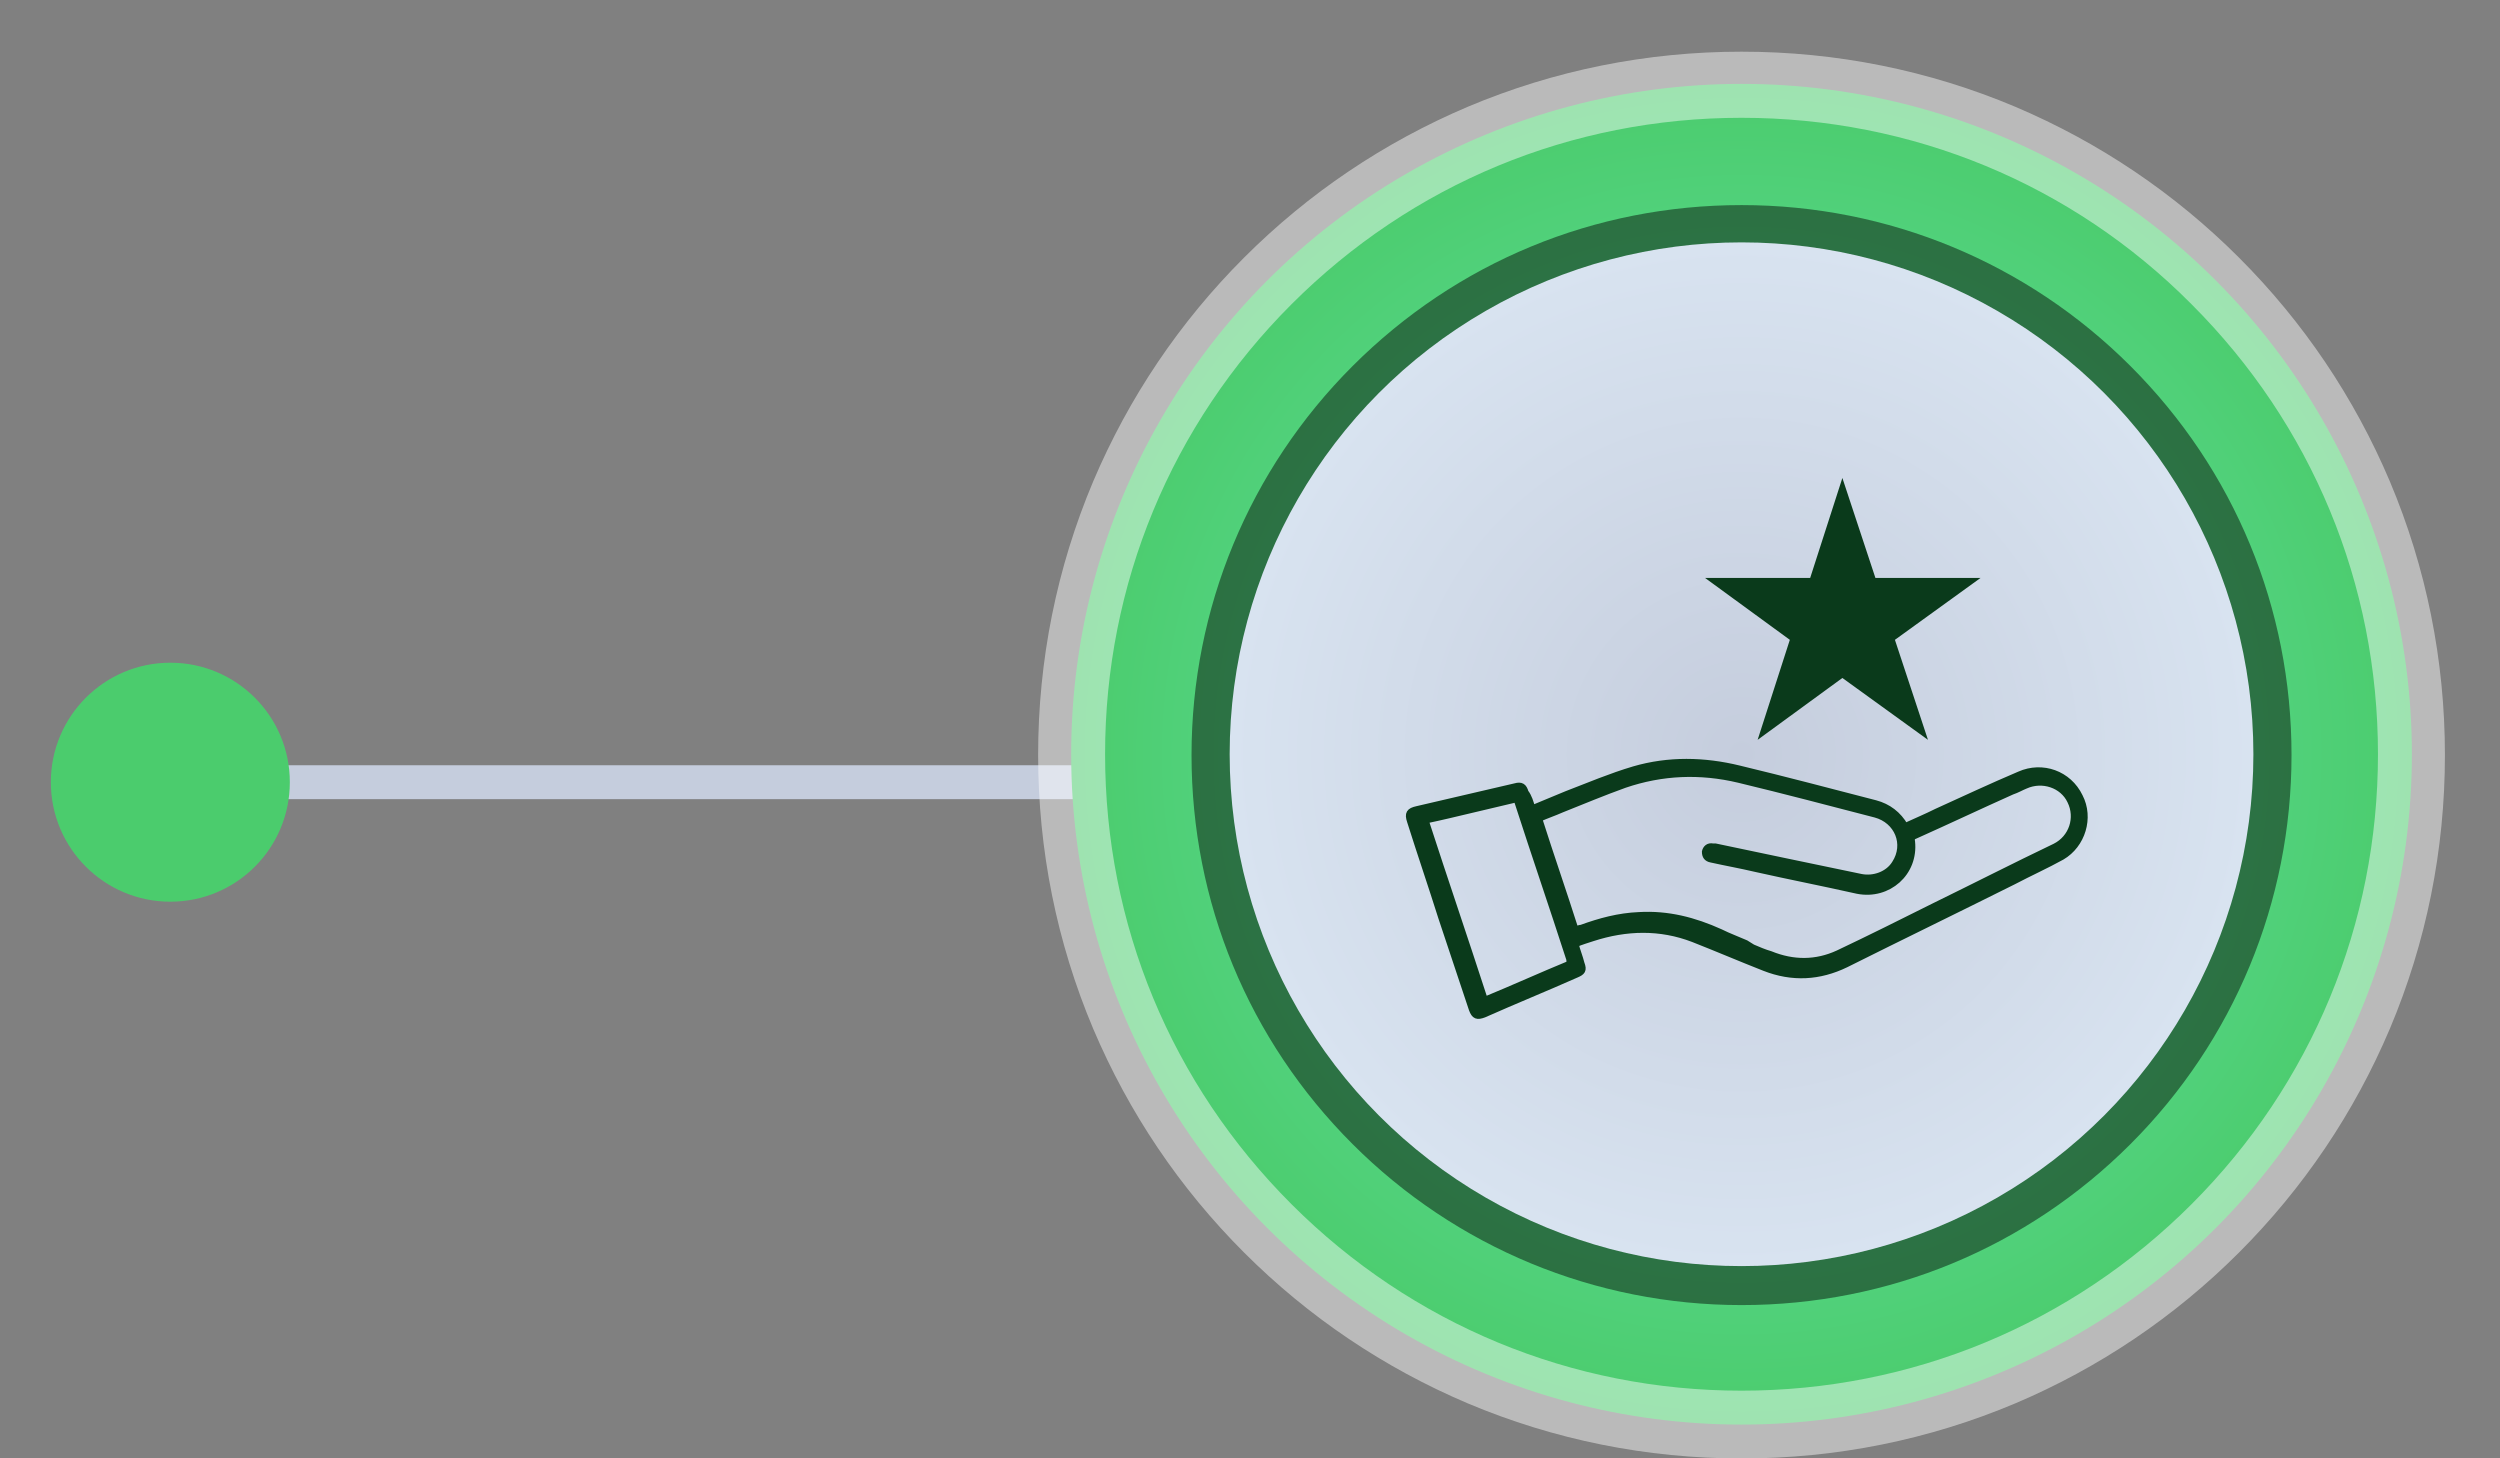
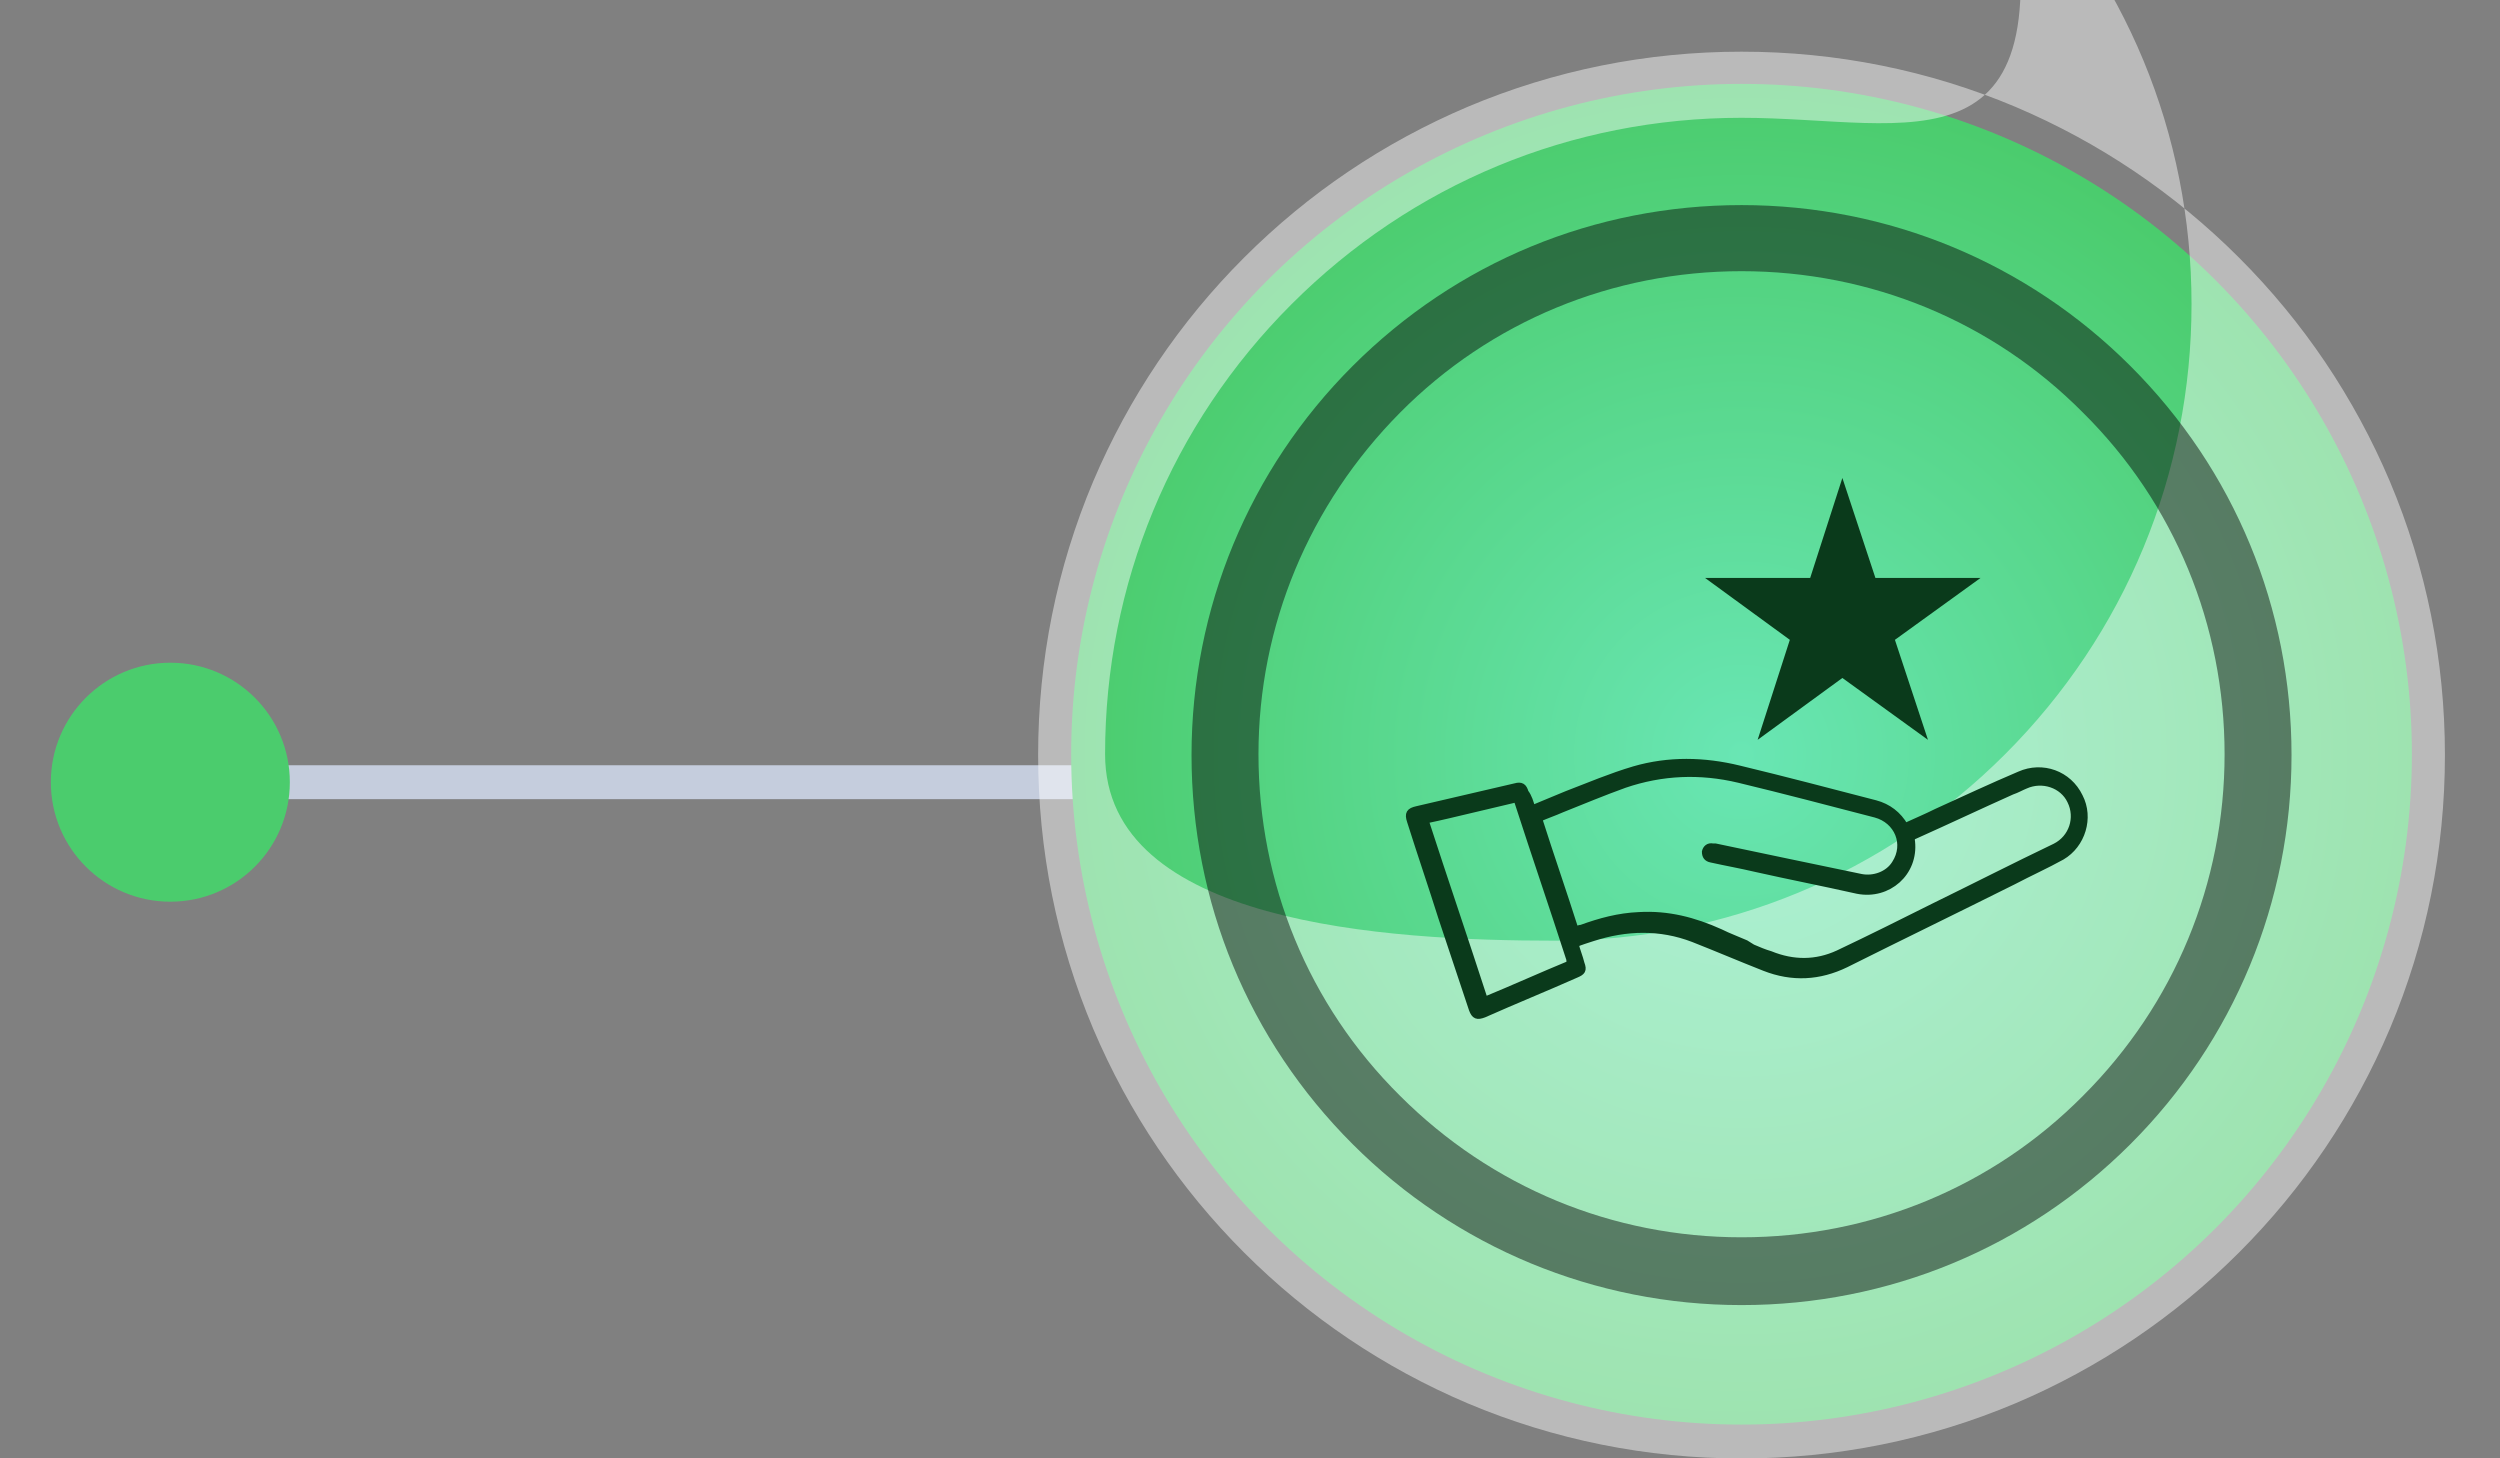
<svg xmlns="http://www.w3.org/2000/svg" id="a" x="0px" y="0px" viewBox="0 0 295 172.1" style="enable-background:new 0 0 295 172.1;" xml:space="preserve">
  <rect x="0" y="0" width="295" height="172.1" fill="#808080" stroke="none" />
  <style type="text/css">	.st0{fill:none;stroke:url(#SVGID_1_);stroke-width:4;stroke-miterlimit:10;}	.st1{fill:url(#SVGID_00000027606707961363242400000010417407351159976870_);}	.st2{opacity:0.46;fill:#FFFFFF;enable-background:new    ;}	.st3{opacity:0.46;enable-background:new    ;}	.st4{fill:url(#SVGID_00000136389939744981714100000015503397864344128169_);}	.st5{fill:url(#SVGID_00000014634980414247879700000001210082686438335917_);}	.st6{fill:#0A3A1B;}	.st7{fill:#0A3A1B;stroke:#0A3A1B;stroke-width:0.75;stroke-miterlimit:10;}</style>
  <radialGradient id="SVGID_1_" cx="4842.267" cy="2339.791" r="42.634" gradientTransform="matrix(-1.836970e-16 -1 1 -1.836970e-16 -730.328 159.838)" gradientUnits="userSpaceOnUse">
    <stop offset="0" style="stop-color:#D8E3F0" />
    <stop offset="1" style="stop-color:#C5CDDD" />
  </radialGradient>
  <line class="st0" x1="20.1" y1="92.3" x2="140.6" y2="92.3" />
  <radialGradient id="SVGID_00000116929545566242360110000014972910827786382486_" cx="4980.254" cy="2599.627" r="79.1" gradientTransform="matrix(1 0 0 1 -4774.761 -2510.582)" gradientUnits="userSpaceOnUse">
    <stop offset="0" style="stop-color:#69E6B4" />
    <stop offset="0.999" style="stop-color:#4BCC6D" />
  </radialGradient>
  <circle style="fill:url(#SVGID_00000116929545566242360110000014972910827786382486_);" cx="205.5" cy="89" r="79.1" />
-   <path class="st2" d="M205.5,172.1c-11.2,0-22.1-2.2-32.3-6.5c-9.9-4.2-18.8-10.2-26.4-17.8c-7.6-7.6-13.6-16.5-17.8-26.4 c-4.3-10.2-6.5-21.1-6.5-32.3s2.2-22.1,6.5-32.3c4.2-9.9,10.2-18.8,17.8-26.4c7.6-7.6,16.5-13.6,26.4-17.8 c10.2-4.3,21.1-6.5,32.3-6.5c11.2,0,22.1,2.2,32.3,6.5c9.9,4.2,18.8,10.2,26.4,17.8c7.6,7.6,13.6,16.5,17.8,26.4 c4.3,10.2,6.5,21.1,6.5,32.3s-2.2,22.1-6.5,32.3c-4.2,9.9-10.2,18.8-17.8,26.4s-16.5,13.6-26.4,17.8 C227.6,169.9,216.7,172.1,205.5,172.1L205.5,172.1z M205.5,13.9c-20.1,0-38.9,7.8-53.1,22s-22,33.1-22,53.1c0,20.1,7.8,38.9,22,53.1 s33.1,22,53.1,22s38.9-7.8,53.1-22c14.2-14.2,22-33.1,22-53.1c0-20.1-7.8-38.9-22-53.1C244.5,21.7,225.6,13.9,205.5,13.9L205.5,13.9 z" />
+   <path class="st2" d="M205.5,172.1c-11.2,0-22.1-2.2-32.3-6.5c-9.9-4.2-18.8-10.2-26.4-17.8c-7.6-7.6-13.6-16.5-17.8-26.4 c-4.3-10.2-6.5-21.1-6.5-32.3s2.2-22.1,6.5-32.3c4.2-9.9,10.2-18.8,17.8-26.4c7.6-7.6,16.5-13.6,26.4-17.8 c10.2-4.3,21.1-6.5,32.3-6.5c11.2,0,22.1,2.2,32.3,6.5c9.9,4.2,18.8,10.2,26.4,17.8c7.6,7.6,13.6,16.5,17.8,26.4 c4.3,10.2,6.5,21.1,6.5,32.3s-2.2,22.1-6.5,32.3c-4.2,9.9-10.2,18.8-17.8,26.4s-16.5,13.6-26.4,17.8 C227.6,169.9,216.7,172.1,205.5,172.1L205.5,172.1z M205.5,13.9c-20.1,0-38.9,7.8-53.1,22s-22,33.1-22,53.1s33.1,22,53.1,22s38.9-7.8,53.1-22c14.2-14.2,22-33.1,22-53.1c0-20.1-7.8-38.9-22-53.1C244.5,21.7,225.6,13.9,205.5,13.9L205.5,13.9 z" />
  <path class="st3" d="M205.5,154c-17.3,0-33.7-6.8-45.9-19c-12.3-12.3-19-28.6-19-45.9s6.8-33.7,19-45.9c12.3-12.3,28.6-19,45.9-19 s33.7,6.8,45.9,19c12.3,12.3,19,28.6,19,45.9s-6.8,33.7-19,45.9C239.2,147.2,222.9,154,205.5,154z M205.5,32 c-15.2,0-29.6,5.9-40.3,16.7c-10.7,10.8-16.7,25.1-16.7,40.3s5.9,29.6,16.7,40.3c10.8,10.8,25.1,16.7,40.3,16.7s29.6-5.9,40.3-16.7 c10.8-10.8,16.7-25.1,16.7-40.3s-5.9-29.6-16.7-40.3C235.1,37.9,220.7,32,205.5,32z" />
  <radialGradient id="SVGID_00000088842347278231895870000011721473314031352748_" cx="4980.254" cy="2599.627" r="60.4" gradientTransform="matrix(1 0 0 1 -4774.761 -2510.582)" gradientUnits="userSpaceOnUse">
    <stop offset="0" style="stop-color:#C5CDDD" />
    <stop offset="1" style="stop-color:#D8E3F0" />
  </radialGradient>
-   <circle style="fill:url(#SVGID_00000088842347278231895870000011721473314031352748_);" cx="205.5" cy="89" r="60.4" />
  <radialGradient id="SVGID_00000103240530760243186190000002678526619435206846_" cx="4842.267" cy="2279.531" r="14.099" gradientTransform="matrix(-1.836970e-16 -1 1 -1.836970e-16 -730.328 159.838)" gradientUnits="userSpaceOnUse">
    <stop offset="0" style="stop-color:#69E6B4" />
    <stop offset="0.999" style="stop-color:#4BCC6D" />
  </radialGradient>
  <circle style="fill:url(#SVGID_00000103240530760243186190000002678526619435206846_);" cx="20.1" cy="92.3" r="14.1" />
  <g>
    <g>
      <polygon class="st6" points="217.4,56.4 221.3,68.2 233.7,68.2 223.6,75.5 227.5,87.3 217.4,80 207.4,87.3 211.2,75.5 201.2,68.2    213.6,68.2   " />
    </g>
    <g>
      <path class="st7" d="M180.8,95.4c1.4-0.6,2.7-1.1,4.1-1.7c2.6-1,5.2-2.1,7.9-2.9c4.1-1.2,8.3-1.1,12.4-0.1   c5.4,1.3,10.7,2.7,16.1,4.1c1.5,0.4,2.7,1.3,3.5,2.7c1.3-0.6,2.5-1.1,3.7-1.7c3.3-1.5,6.5-3,9.8-4.4c2.7-1.2,5.8-0.1,7.1,2.6   c1.3,2.5,0.3,5.7-2.1,7.1c-1.8,1-3.8,1.9-5.7,2.9c-6.6,3.3-13.2,6.5-19.8,9.8c-3.1,1.5-6.3,1.7-9.6,0.4c-2.8-1.1-5.6-2.3-8.4-3.4   c-3.9-1.5-7.9-1.4-11.9-0.1c-0.6,0.2-1.3,0.4-2,0.7c0.2,0.8,0.5,1.5,0.7,2.3c0.3,0.8,0.1,1-0.6,1.3c-3.6,1.6-7.3,3.1-10.9,4.7   c-0.8,0.3-1.1,0.2-1.4-0.6c-1.2-3.6-2.4-7.2-3.6-10.8c-1.2-3.8-2.5-7.6-3.7-11.4c-0.3-0.9-0.1-1.2,0.8-1.4   c3.9-0.9,7.7-1.8,11.6-2.7c0.7-0.2,1,0,1.2,0.7C180.4,94,180.6,94.7,180.8,95.4z M206.8,111.8c0.7,0.3,1.4,0.6,2.1,0.8   c2.7,1.1,5.4,1.1,8-0.1c3.8-1.8,7.6-3.7,11.4-5.6c4.7-2.3,9.4-4.7,14.2-7c2-1,2.8-3.4,1.8-5.4c-0.9-1.9-3.3-2.7-5.3-1.8   c-0.5,0.2-1,0.5-1.6,0.7c-3.8,1.7-7.6,3.5-11.4,5.2c-0.3,0.1-0.5,0.3-0.4,0.7c0.4,3.7-2.8,6.5-6.4,5.8c-4-0.9-8.1-1.7-12.1-2.6   c-1.7-0.4-3.4-0.7-5.2-1.1c-0.5-0.1-0.7-0.4-0.7-0.9c0.1-0.4,0.4-0.7,0.9-0.6c0.1,0,0.2,0,0.3,0c5.7,1.2,11.4,2.4,17.2,3.6   c1.5,0.3,3.2-0.3,4-1.6c1.5-2.3,0.3-5.1-2.3-5.8c-5.4-1.4-10.7-2.8-16.1-4.1c-4.6-1.1-9.1-0.9-13.5,0.6c-2.5,0.9-4.9,1.9-7.4,2.9   c-0.9,0.4-1.8,0.7-2.7,1.1c1.4,4.4,2.9,8.7,4.3,13.1c0.3-0.1,0.5-0.2,0.7-0.2c2.2-0.8,4.4-1.4,6.8-1.5c3.4-0.2,6.5,0.6,9.6,2   c1,0.5,2.1,0.9,3,1.3L206.8,111.8z M185.3,113.7c-0.1-0.2-0.1-0.4-0.1-0.5c-2-6.2-4.1-12.3-6.1-18.5c-0.1-0.4-0.3-0.4-0.6-0.3   c-2.5,0.6-5.1,1.2-7.6,1.8c-0.9,0.2-1.7,0.4-2.7,0.6c2.3,7.1,4.7,14.1,7,21.2C178.6,116.6,181.9,115.1,185.3,113.7z" />
    </g>
  </g>
</svg>